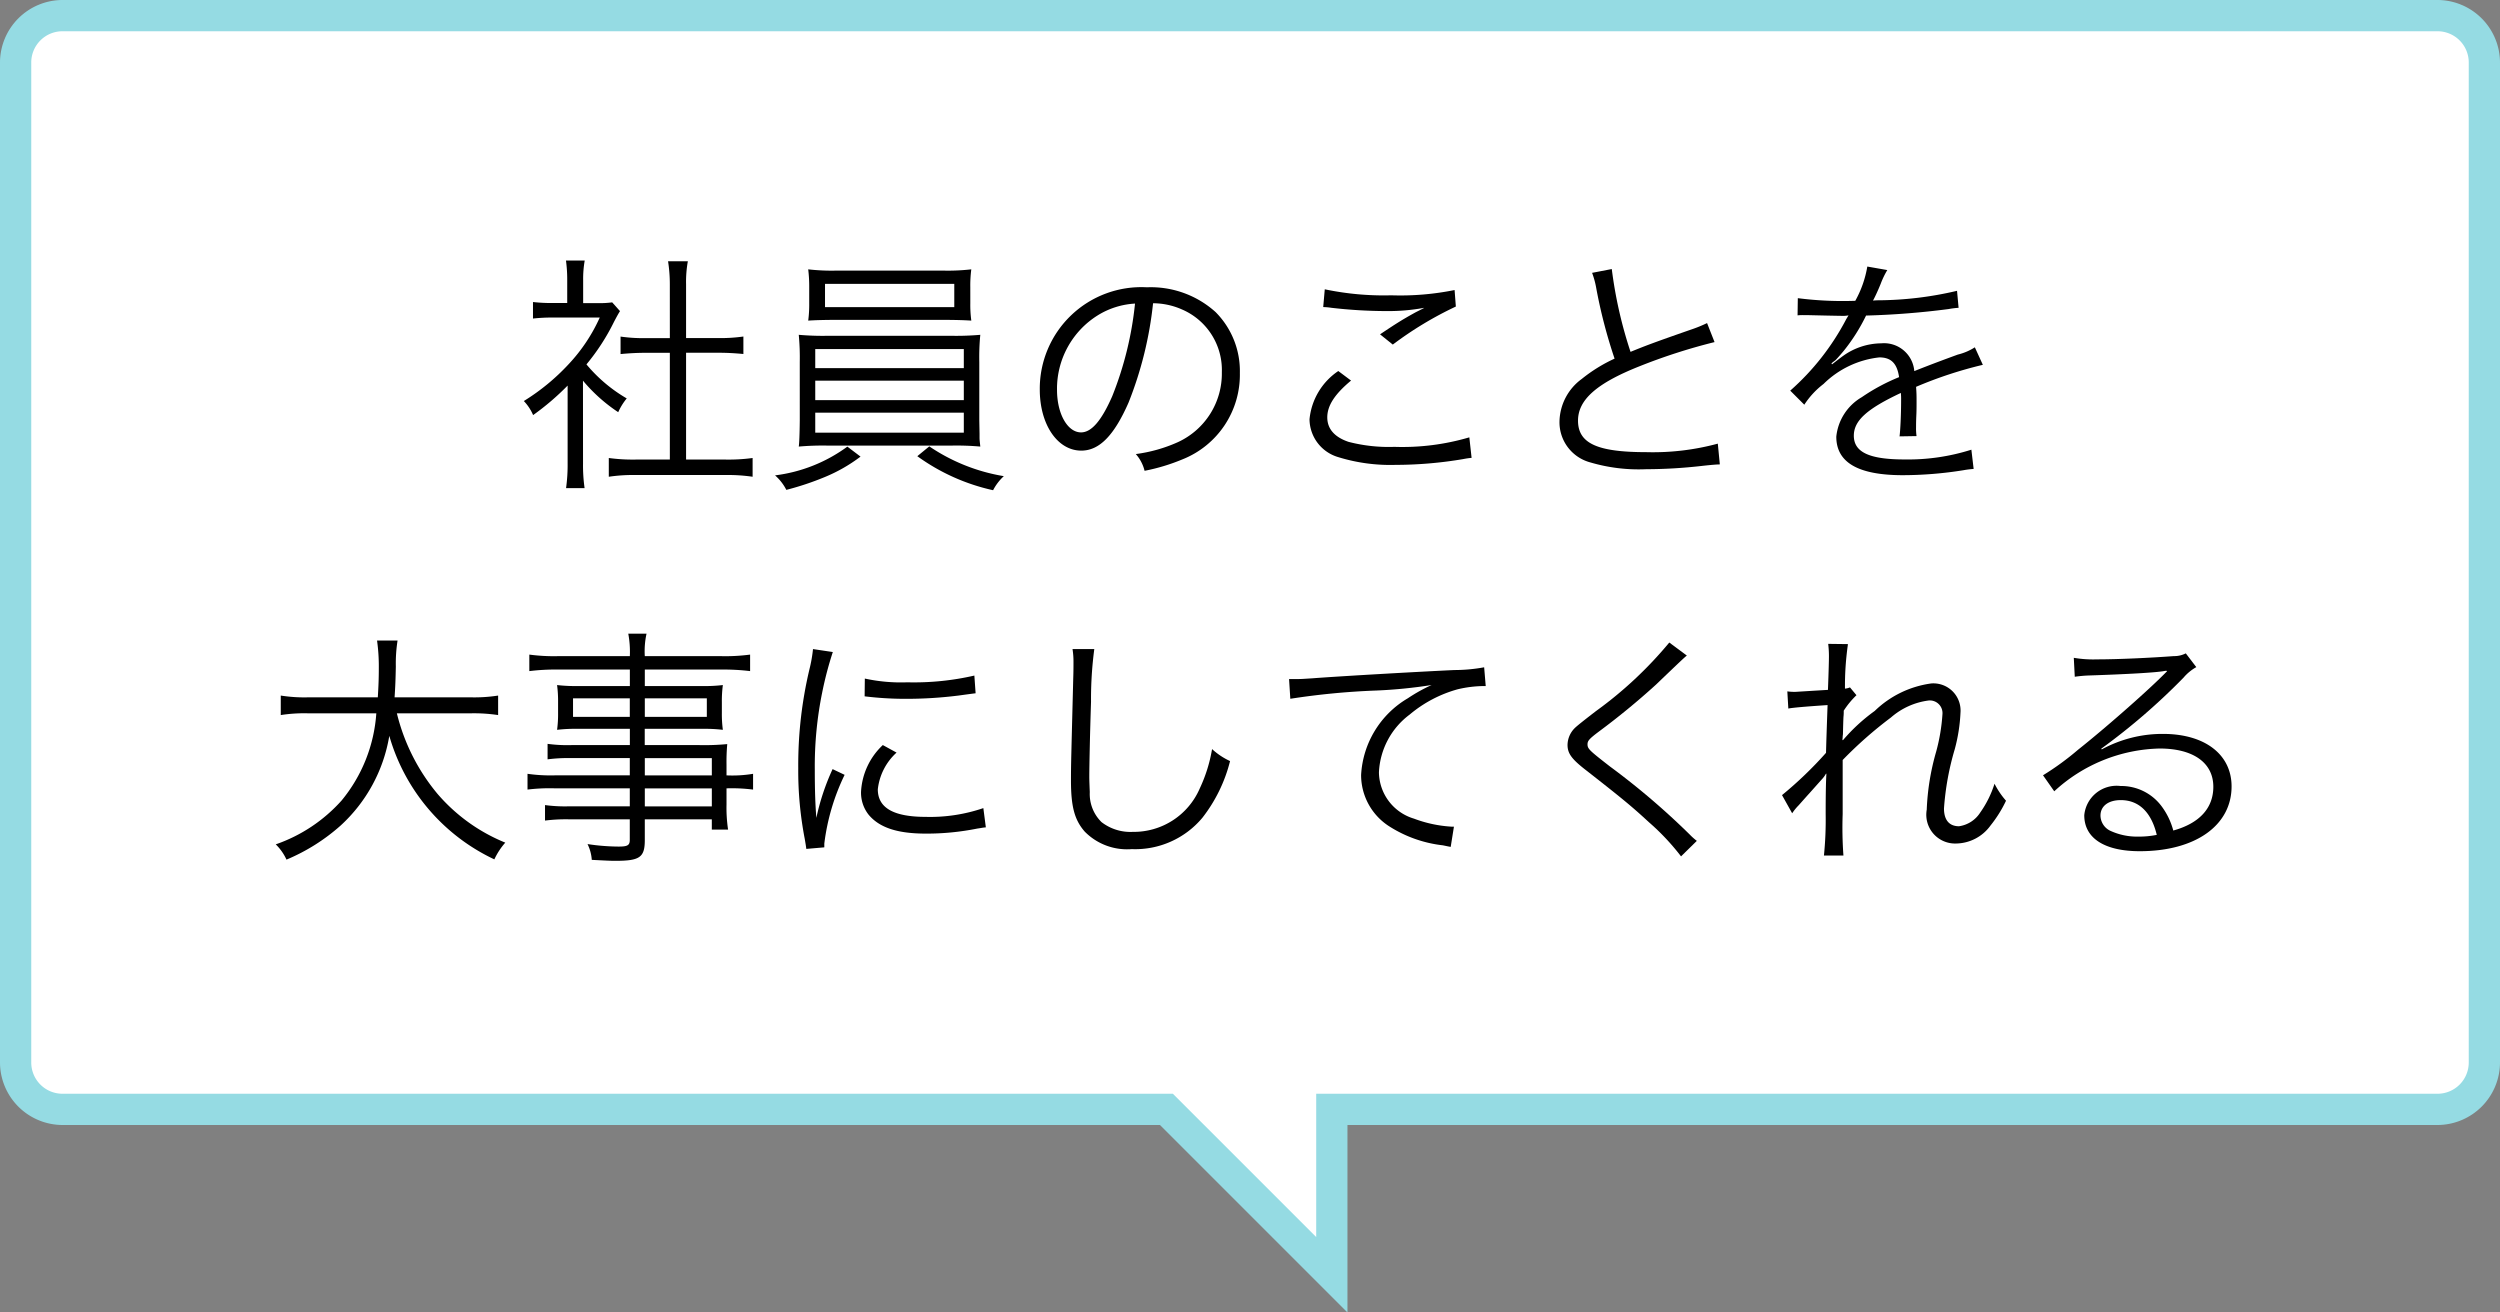
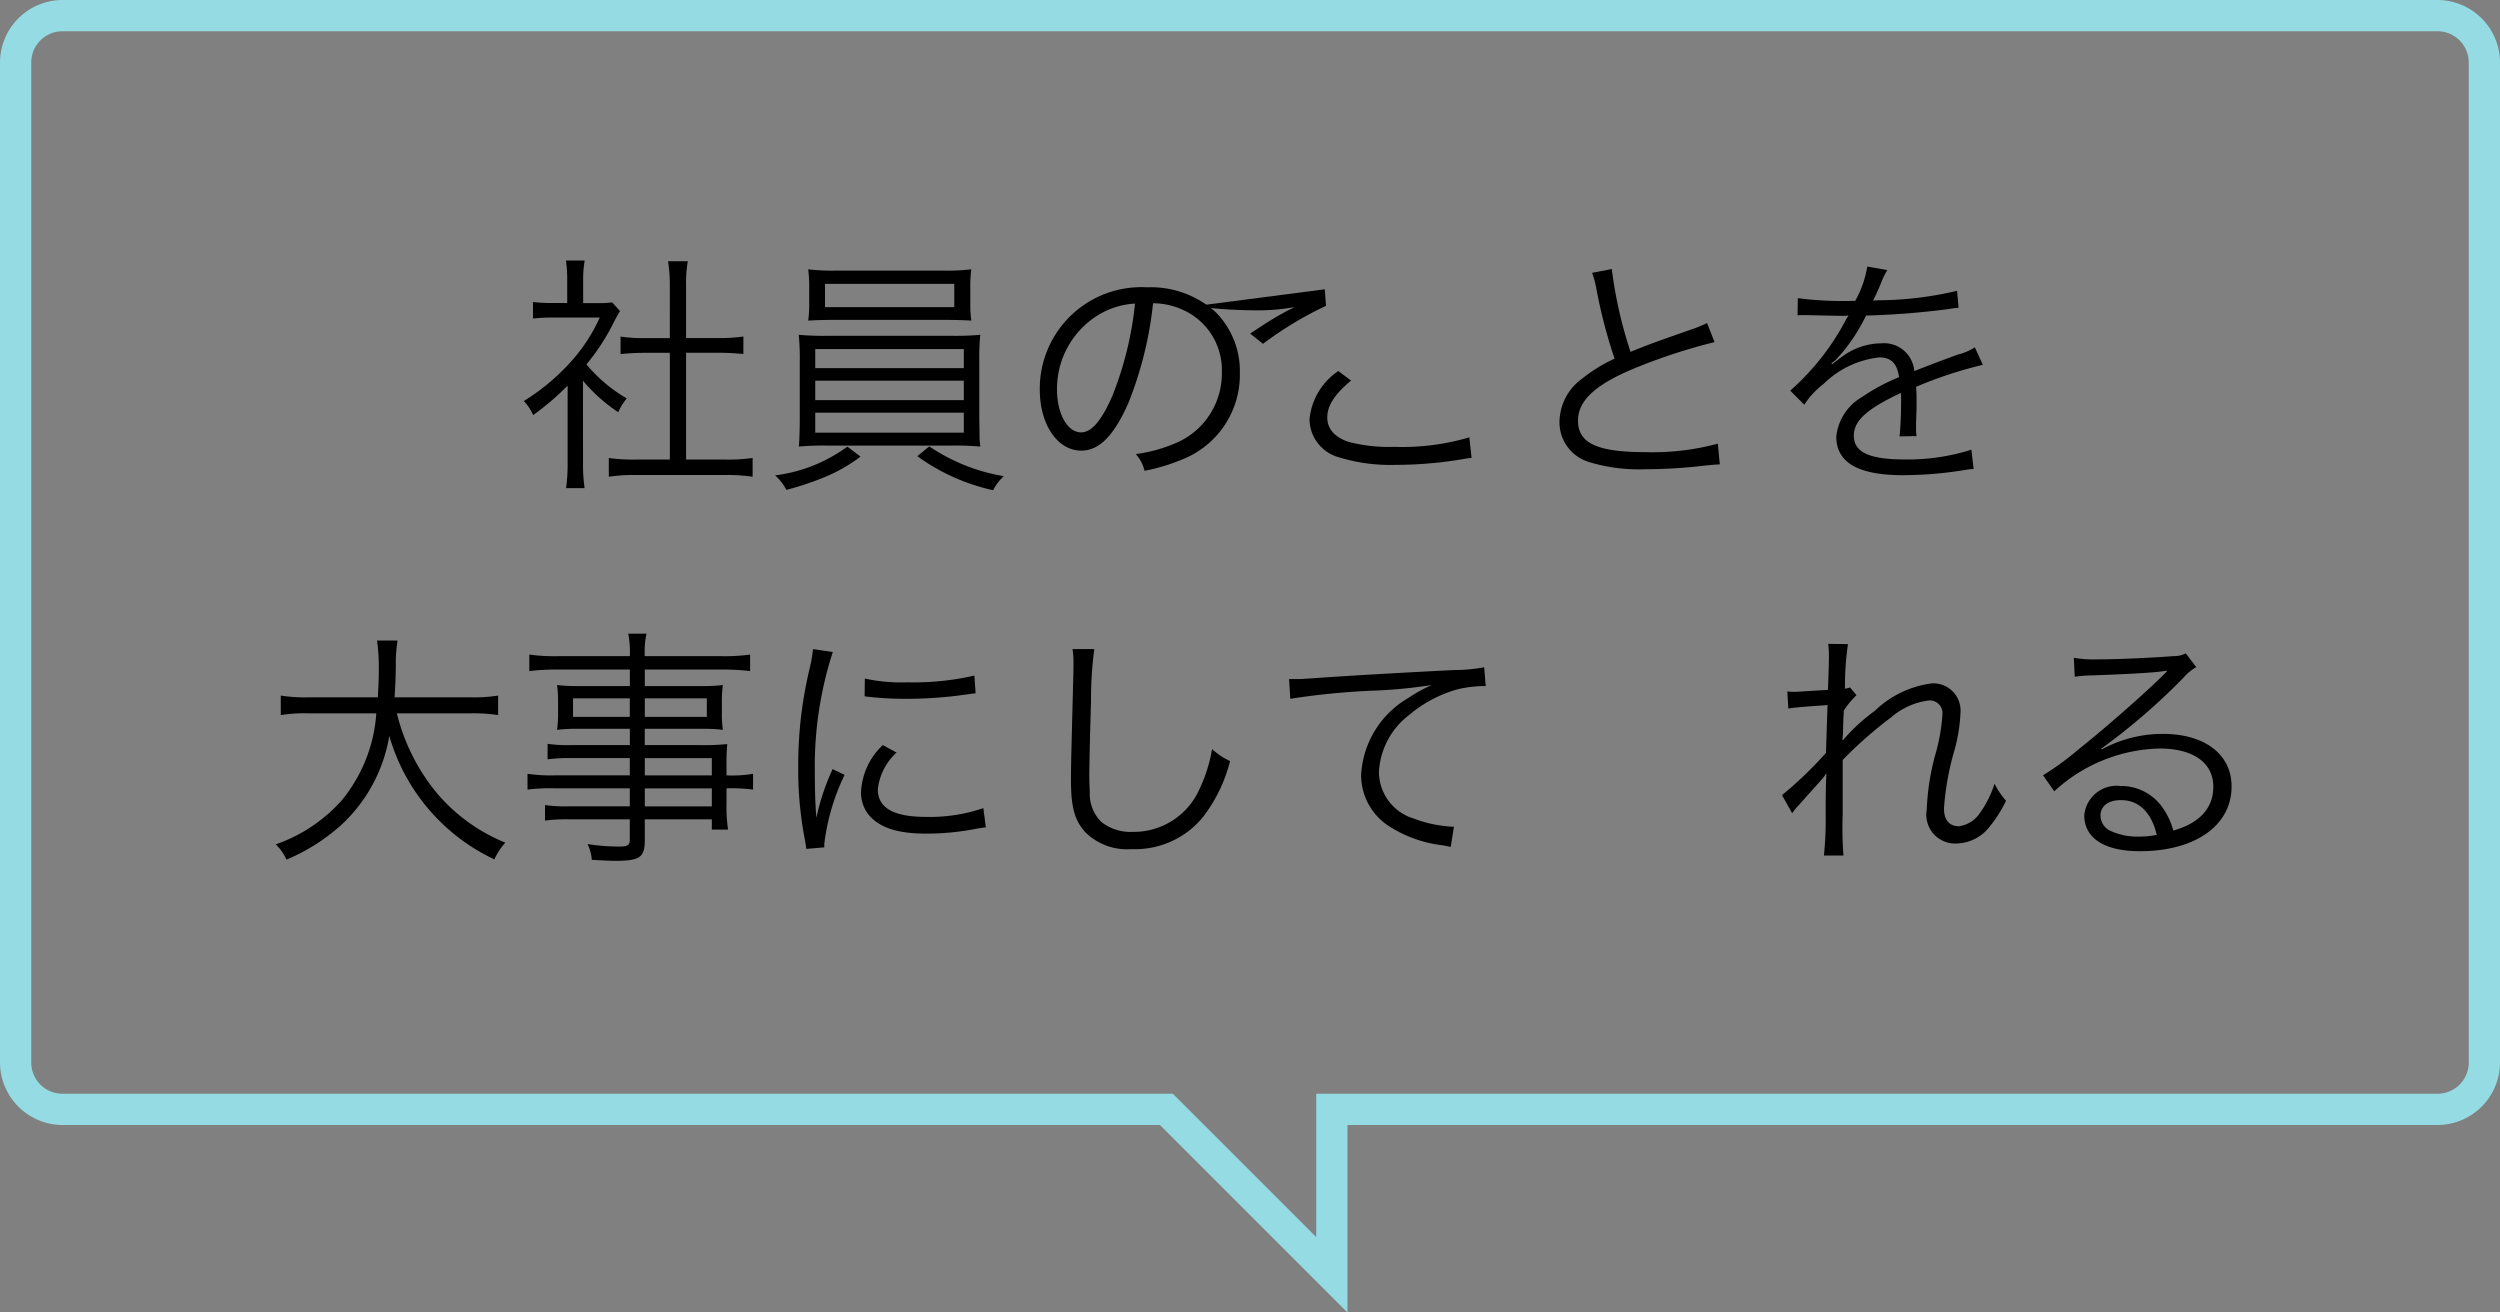
<svg xmlns="http://www.w3.org/2000/svg" width="160" height="84" viewBox="0 0 160 84">
  <rect x="0" y="0" width="160" height="84" fill="#808080" stroke="none" />
  <g id="グループ_77" data-name="グループ 77" transform="translate(-167 -247)">
-     <path id="パス_2493" data-name="パス 2493" d="M241.651,318H171a3,3,0,0,1-3-3V251a3,3,0,0,1,3-3H323a3,3,0,0,1,3,3v64a3,3,0,0,1-3,3H252.237v10.586Z" fill="#fff" />
    <path id="パス_2494" data-name="パス 2494" d="M323,249a2,2,0,0,1,2,2v64a2,2,0,0,1-2,2H251.237v9.172l-8.586-8.586-.586-.586H171a2,2,0,0,1-2-2V251a2,2,0,0,1,2-2H323m0-2H171a4.012,4.012,0,0,0-4,4v64a4.012,4.012,0,0,0,4,4h70.237l12,12V319H323a4.012,4.012,0,0,0,4-4V251a4.012,4.012,0,0,0-4-4Z" fill="#95dbe3" />
    <path id="パス_2495" data-name="パス 2495" d="M204.314,276.672a10.3,10.3,0,0,0,.1,1.568h-1.186a10.808,10.808,0,0,0,.1-1.584v-4.979a16.418,16.418,0,0,1-2.209,1.889,2.988,2.988,0,0,0-.594-.9A13.728,13.728,0,0,0,203.4,270.3a10.869,10.869,0,0,0,1.984-2.977h-2.994a10.85,10.85,0,0,0-1.279.064v-1.057a10.734,10.734,0,0,0,1.248.064h.943v-1.49a9.082,9.082,0,0,0-.08-1.232h1.2a6.8,6.8,0,0,0-.1,1.25V266.4h.928a5.925,5.925,0,0,0,.93-.049l.5.561c-.113.176-.209.352-.385.688a13.716,13.716,0,0,1-1.762,2.721,9.674,9.674,0,0,0,2.578,2.178,3.831,3.831,0,0,0-.545.881,10.411,10.411,0,0,1-2.256-2.018Zm5.555-11.492a9.5,9.5,0,0,0-.113-1.457h1.266a7.421,7.421,0,0,0-.113,1.457v3.457h2.1a10.323,10.323,0,0,0,1.568-.1v1.119c-.5-.047-1.008-.08-1.568-.08h-2.1v6.836h2.529a11.342,11.342,0,0,0,1.729-.1v1.2a10.906,10.906,0,0,0-1.729-.111h-5.762a10.569,10.569,0,0,0-1.713.111v-1.2a11.342,11.342,0,0,0,1.729.1h2.178V269.58h-1.586c-.543,0-1.072.033-1.568.08v-1.119a10.165,10.165,0,0,0,1.568.1h1.586Z" />
    <path id="パス_2496" data-name="パス 2496" d="M222.074,276.223a10.208,10.208,0,0,1-2.3,1.313,18.266,18.266,0,0,1-2.449.816,3.132,3.132,0,0,0-.721-.928,9.879,9.879,0,0,0,4.627-1.84Zm-3.889-6.049a15.555,15.555,0,0,0-.064-1.746,17.635,17.635,0,0,0,1.809.064h8a17.854,17.854,0,0,0,1.809-.064,15.009,15.009,0,0,0-.064,1.746V273.9l.016.865v.271c0,.111.016.24.049.545a17.443,17.443,0,0,0-1.809-.064h-8a17.635,17.635,0,0,0-1.809.064q.049-.354.064-1.682ZM229.1,266.4a7.566,7.566,0,0,0,.064,1.119c-.48-.031-1.072-.047-1.809-.047h-6.836c-.736,0-1.312.016-1.793.047a7.982,7.982,0,0,0,.064-1.119v-1.01a9.137,9.137,0,0,0-.064-1.152,13.111,13.111,0,0,0,1.826.08h6.787a13.217,13.217,0,0,0,1.824-.08,8.188,8.188,0,0,0-.064,1.152Zm-9.924,4.16h9.508V269.34h-9.508Zm0,2.049h9.508v-1.248h-9.508Zm0,2.082h9.508v-1.281h-9.508Zm.625-9.523v1.488h8.273v-1.488Zm6.674,10.4a11.964,11.964,0,0,0,4.77,1.906,3.246,3.246,0,0,0-.687.9,13.037,13.037,0,0,1-4.85-2.178Z" />
    <path id="パス_2497" data-name="パス 2497" d="M239.227,272.766c-.928,2.113-1.873,3.074-3.025,3.074-1.52,0-2.656-1.666-2.656-3.906a6.5,6.5,0,0,1,6.852-6.547,6.19,6.19,0,0,1,4.4,1.586,5.349,5.349,0,0,1,1.553,3.9,5.827,5.827,0,0,1-3.666,5.523,12.457,12.457,0,0,1-2.432.736,2.523,2.523,0,0,0-.561-1.072,9.615,9.615,0,0,0,2.674-.754,4.829,4.829,0,0,0,2.832-4.48,4.216,4.216,0,0,0-2.545-4.018,4.6,4.6,0,0,0-1.857-.4A23.893,23.893,0,0,1,239.227,272.766Zm-1.969-5.586a5.539,5.539,0,0,0-2.609,4.77c0,1.537.674,2.723,1.537,2.723.672,0,1.313-.754,2-2.322a21.937,21.937,0,0,0,1.455-5.922A5.07,5.07,0,0,0,237.258,267.18Z" />
-     <path id="パス_2498" data-name="パス 2498" d="M253.467,271.357c-1.041.865-1.521,1.6-1.521,2.354,0,.736.465,1.264,1.361,1.568a10.224,10.224,0,0,0,2.93.32,15.145,15.145,0,0,0,4.8-.609l.145,1.313a5.115,5.115,0,0,0-.545.08,26.083,26.083,0,0,1-4.32.369,11.271,11.271,0,0,1-3.682-.5,2.551,2.551,0,0,1-1.826-2.418,4.206,4.206,0,0,1,1.842-3.088Zm-1.682-5.842a18.342,18.342,0,0,0,4.258.385,17.466,17.466,0,0,0,4.051-.338l.08,1.057a22.852,22.852,0,0,0-4.035,2.434l-.816-.656c1.025-.687,1.41-.928,2.129-1.328.178-.1.209-.113.4-.209.113-.064.145-.064.3-.16a12.643,12.643,0,0,1-2.416.209,31.081,31.081,0,0,1-3.521-.209,3.863,3.863,0,0,0-.529-.047Z" />
+     <path id="パス_2498" data-name="パス 2498" d="M253.467,271.357c-1.041.865-1.521,1.6-1.521,2.354,0,.736.465,1.264,1.361,1.568a10.224,10.224,0,0,0,2.93.32,15.145,15.145,0,0,0,4.8-.609l.145,1.313a5.115,5.115,0,0,0-.545.08,26.083,26.083,0,0,1-4.32.369,11.271,11.271,0,0,1-3.682-.5,2.551,2.551,0,0,1-1.826-2.418,4.206,4.206,0,0,1,1.842-3.088Zm-1.682-5.842l.08,1.057a22.852,22.852,0,0,0-4.035,2.434l-.816-.656c1.025-.687,1.41-.928,2.129-1.328.178-.1.209-.113.4-.209.113-.064.145-.064.3-.16a12.643,12.643,0,0,1-2.416.209,31.081,31.081,0,0,1-3.521-.209,3.863,3.863,0,0,0-.529-.047Z" />
    <path id="パス_2499" data-name="パス 2499" d="M270.154,264.219a27.85,27.85,0,0,0,1.2,5.3c.943-.385,1.393-.561,3.873-1.426a8.485,8.485,0,0,0,1.025-.416l.479,1.217a36.875,36.875,0,0,0-4.816,1.553c-2.738,1.088-3.922,2.145-3.922,3.473,0,1.457,1.232,2.018,4.369,2.018a15.887,15.887,0,0,0,4.578-.545l.129,1.33q-.3,0-1.186.1a32.03,32.03,0,0,1-3.537.207,10.915,10.915,0,0,1-3.553-.432,2.66,2.66,0,0,1-1.986-2.625,3.458,3.458,0,0,1,1.426-2.721,9.939,9.939,0,0,1,2.1-1.3,32.737,32.737,0,0,1-1.168-4.482,5.433,5.433,0,0,0-.271-1.008Z" />
    <path id="パス_2500" data-name="パス 2500" d="M285.738,266.252a6.808,6.808,0,0,0,.77-2.193l1.279.225a5.379,5.379,0,0,0-.416.863c-.207.514-.416.945-.5,1.09q.191-.018.336-.018a22.438,22.438,0,0,0,5.043-.607l.1,1.088a5.162,5.162,0,0,0-.641.08,51.106,51.106,0,0,1-5.281.416,11.754,11.754,0,0,1-1.441,2.273c-.16.191-.48.561-.545.607-.111.08-.191.145-.207.16a.016.016,0,0,1-.016.018v.016a.181.181,0,0,0,.031.047q.576-.447.736-.559a4.248,4.248,0,0,1,2.416-.785,1.942,1.942,0,0,1,2.113,1.777c1.168-.465,2.082-.8,2.785-1.057a3.586,3.586,0,0,0,1.09-.465l.512,1.121a26.508,26.508,0,0,0-4.273,1.408c.031.416.031.576.031.977,0,.207,0,.561-.016.881-.016.352-.016.576-.016.719a3.551,3.551,0,0,0,.031.576l-1.088.018c.047-.354.1-1.33.1-2.3a4.291,4.291,0,0,0-.016-.48c-2.178,1.023-3.01,1.775-3.01,2.736,0,1.057.992,1.521,3.25,1.521a13.381,13.381,0,0,0,4.273-.625l.145,1.232a5.985,5.985,0,0,0-.641.08,24.749,24.749,0,0,1-3.891.32c-2.865,0-4.258-.816-4.258-2.465a3.311,3.311,0,0,1,1.633-2.529,12.47,12.47,0,0,1,2.385-1.281c-.127-.879-.512-1.264-1.264-1.264a6.012,6.012,0,0,0-3.57,1.7,5.308,5.308,0,0,0-1.232,1.328l-.9-.9a15.9,15.9,0,0,0,3.586-4.578l.145-.24a1.819,1.819,0,0,1-.3.033c-.256,0-1.76-.033-2.354-.049h-.256a2.908,2.908,0,0,0-.352.016l.016-1.1a22.509,22.509,0,0,0,3.426.176Z" />
    <path id="パス_2501" data-name="パス 2501" d="M192.4,292.652A12.767,12.767,0,0,0,195,297.807a11.332,11.332,0,0,0,4.338,3.121,4.453,4.453,0,0,0-.7,1.072,12.549,12.549,0,0,1-6.723-7.906,9.994,9.994,0,0,1-3.121,5.746,12.424,12.424,0,0,1-3.459,2.176,3.271,3.271,0,0,0-.687-.977,10.079,10.079,0,0,0,4.209-2.8,9.813,9.813,0,0,0,2.227-5.586h-4.355a9.721,9.721,0,0,0-1.76.111v-1.248a9.732,9.732,0,0,0,1.793.113h4.418c.047-.77.064-1.266.064-1.889a11.979,11.979,0,0,0-.113-1.746h1.313a9.483,9.483,0,0,0-.111,1.666c-.016.816-.033,1.279-.08,1.969h4.85a9.9,9.9,0,0,0,1.777-.113v1.248a10.463,10.463,0,0,0-1.762-.111Z" />
    <path id="パス_2502" data-name="パス 2502" d="M207.307,295.518h-3.762a10.069,10.069,0,0,0-1.5.08v-.992a9.3,9.3,0,0,0,1.537.08h3.729v-1.041h-3.346a9.961,9.961,0,0,0-1.312.064,7.464,7.464,0,0,0,.064-1.072v-.705a7.832,7.832,0,0,0-.064-1.088,10.562,10.562,0,0,0,1.33.064h3.328v-1.057h-4.641a13.64,13.64,0,0,0-1.793.1v-1.057a11.826,11.826,0,0,0,1.824.1h4.609a6.44,6.44,0,0,0-.1-1.439h1.168a5.232,5.232,0,0,0-.111,1.439h4.9a12.067,12.067,0,0,0,1.84-.1v1.057a14.237,14.237,0,0,0-1.809-.1h-4.93v1.057h3.682a10.094,10.094,0,0,0,1.313-.064,7.688,7.688,0,0,0-.064,1.088v.705a7.464,7.464,0,0,0,.064,1.072,9.838,9.838,0,0,0-1.3-.064h-3.7v1.041h3.49a15.393,15.393,0,0,0,1.791-.064,12.975,12.975,0,0,0-.047,1.328v.674a8.111,8.111,0,0,0,1.7-.1v1.01a10.846,10.846,0,0,0-1.7-.08v1.039a9.411,9.411,0,0,0,.1,1.6h-1.041v-.656h-4.289v1.328c0,1.105-.32,1.328-1.873,1.328-.336,0-.623-.016-1.52-.062a2.675,2.675,0,0,0-.273-1.01,13.673,13.673,0,0,0,1.984.16c.578,0,.721-.08.721-.432v-1.312h-3.857a10.607,10.607,0,0,0-1.568.08v-.992a9.53,9.53,0,0,0,1.537.08h3.889v-1.152h-4.8a11.581,11.581,0,0,0-1.746.08v-1.01a10.341,10.341,0,0,0,1.746.1h4.8Zm-3.633-3.826v1.186h3.633v-1.186Zm4.594,1.186h3.969v-1.186h-3.969Zm4.289,3.746v-1.105h-4.289v1.105Zm-4.289,1.984h4.289v-1.152h-4.289Z" />
    <path id="パス_2503" data-name="パス 2503" d="M220.3,288.73a22.791,22.791,0,0,0-.674,2.561,23.694,23.694,0,0,0-.479,5.012c0,1.248.031,2.191.1,3.041a14.8,14.8,0,0,1,1.039-3.121l.77.367a13.941,13.941,0,0,0-1.3,4.4v.24l-1.152.1c-.033-.256-.049-.336-.1-.641a22.9,22.9,0,0,1-.416-4.529,26.5,26.5,0,0,1,.719-6.338,8.876,8.876,0,0,0,.225-1.281Zm4.08,6.436a3.724,3.724,0,0,0-1.2,2.352c0,1.186,1.008,1.762,3.072,1.762a10.542,10.542,0,0,0,3.682-.561l.16,1.232c-.207.016-.24.033-.561.08a16.455,16.455,0,0,1-3.281.32c-1.824,0-2.977-.385-3.666-1.217a2.273,2.273,0,0,1-.479-1.473,4.421,4.421,0,0,1,1.393-2.977Zm-2.031-4.738a10.879,10.879,0,0,0,2.721.24,17.227,17.227,0,0,0,4.289-.432l.08,1.135c-.031,0-.4.049-1.1.145a26.868,26.868,0,0,1-3.441.209,21.5,21.5,0,0,1-2.562-.16Z" />
    <path id="パス_2504" data-name="パス 2504" d="M237.035,288.539a24.488,24.488,0,0,0-.209,3.377c-.064,1.922-.111,4.1-.111,4.818,0,.191.016.592.031.961a2.519,2.519,0,0,0,.752,1.92,3.022,3.022,0,0,0,2,.625,4.6,4.6,0,0,0,4.289-2.785,9.574,9.574,0,0,0,.785-2.514,4.461,4.461,0,0,0,1.152.768,9.748,9.748,0,0,1-1.777,3.635,5.606,5.606,0,0,1-4.514,2,3.8,3.8,0,0,1-3.01-1.121c-.656-.752-.881-1.6-.881-3.281,0-1.072.018-1.473.145-6.514.016-.48.016-.785.016-1.041a5.036,5.036,0,0,0-.062-.848Z" />
    <path id="パス_2505" data-name="パス 2505" d="M249.5,290.459h.576c.225,0,.416-.016.914-.047,1.9-.145,7.025-.434,9.09-.529a10.692,10.692,0,0,0,1.906-.176l.1,1.2a7.493,7.493,0,0,0-1.793.207,8.134,8.134,0,0,0-3.072,1.617,4.89,4.89,0,0,0-1.969,3.7,3.134,3.134,0,0,0,2.24,2.961,8.174,8.174,0,0,0,2.4.514h.16l-.207,1.295c-.178-.031-.24-.047-.5-.1a8.056,8.056,0,0,1-3.459-1.232,3.894,3.894,0,0,1-1.775-3.266,6.071,6.071,0,0,1,2.992-4.914,10.531,10.531,0,0,1,1.521-.848,30.919,30.919,0,0,1-3.521.352,47.121,47.121,0,0,0-5.523.529Z" />
-     <path id="パス_2506" data-name="パス 2506" d="M274.957,288.955c-.176.145-.3.256-1.969,1.857a47.059,47.059,0,0,1-3.682,3.025c-.592.447-.705.576-.705.8,0,.289.129.4,1.426,1.41a47.176,47.176,0,0,1,5.121,4.369,3.972,3.972,0,0,0,.449.4l-1.01.992a14.982,14.982,0,0,0-2.064-2.193c-1.072-.992-1.713-1.52-4.049-3.346-.9-.7-1.152-1.057-1.152-1.6a1.553,1.553,0,0,1,.463-1.072q.193-.193,1.361-1.09a25.441,25.441,0,0,0,4.689-4.385Z" />
    <path id="パス_2507" data-name="パス 2507" d="M281.049,297.887a24.752,24.752,0,0,0,2.816-2.705c.016-.641.049-1.648.1-3.057q-2.145.143-2.512.223l-.064-1.1a3.311,3.311,0,0,0,.5.031c.049,0,.752-.047,2.1-.127.047-1.217.063-1.937.063-2.145a6.661,6.661,0,0,0-.047-.8l1.264.016a18.76,18.76,0,0,0-.191,2.85,1.071,1.071,0,0,0,.32-.08l.416.5a5.456,5.456,0,0,0-.816.992,2.8,2.8,0,0,1-.016.4q-.016.32-.033,1.072a.84.84,0,0,1-.016.145c0,.127-.016.16-.016.256l.031.016a11.455,11.455,0,0,1,2.033-1.873,6.439,6.439,0,0,1,3.617-1.76,1.74,1.74,0,0,1,1.873,1.873,10.722,10.722,0,0,1-.367,2.336,17.533,17.533,0,0,0-.689,3.793c0,.736.336,1.137.961,1.137a1.931,1.931,0,0,0,1.361-.881,6.631,6.631,0,0,0,.912-1.84,5.228,5.228,0,0,0,.736,1.088,8,8,0,0,1-.992,1.586,2.76,2.76,0,0,1-2.209,1.152,1.842,1.842,0,0,1-1.873-2.162,15.516,15.516,0,0,1,.607-3.729,11.988,11.988,0,0,0,.4-2.4.811.811,0,0,0-.881-.863,4.553,4.553,0,0,0-2.416,1.088,26.178,26.178,0,0,0-3.09,2.721v3.459a24.391,24.391,0,0,0,.049,2.656h-1.248a22.855,22.855,0,0,0,.111-2.641q0-1.873.047-2.594h-.031a1.789,1.789,0,0,1-.287.385q-.24.271-.785.881c-.176.191-.4.447-.672.752a3.326,3.326,0,0,0-.416.512Z" />
    <path id="パス_2508" data-name="パス 2508" d="M299.723,289.1a7.385,7.385,0,0,0,1.5.1c1.328,0,3.457-.1,4.9-.209a1.613,1.613,0,0,0,.768-.176l.672.881a2.98,2.98,0,0,0-.816.672,41,41,0,0,1-5.266,4.547l.031.047a8.113,8.113,0,0,1,3.922-.992c2.674,0,4.387,1.313,4.387,3.361,0,2.5-2.322,4.146-5.875,4.146-2.256,0-3.553-.832-3.553-2.3a2.079,2.079,0,0,1,2.32-1.873,3.22,3.22,0,0,1,2.641,1.313,4.545,4.545,0,0,1,.736,1.537c1.682-.465,2.563-1.441,2.563-2.8,0-1.535-1.281-2.449-3.441-2.449a10.276,10.276,0,0,0-6.74,2.738l-.719-1.025a17.734,17.734,0,0,0,2.24-1.633c1.713-1.359,4.242-3.584,5.346-4.674l.225-.223s.031-.033.064-.064l.063-.064-.031-.031a.982.982,0,0,0-.145.016c-.512.1-2.432.207-4.865.287a8.686,8.686,0,0,0-.865.08Zm3.008,9.107c-.8,0-1.3.385-1.3.992a1.094,1.094,0,0,0,.641.977,4.086,4.086,0,0,0,1.793.367,5.773,5.773,0,0,0,1.168-.111C304.684,298.975,303.883,298.207,302.73,298.207Z" />
  </g>
</svg>